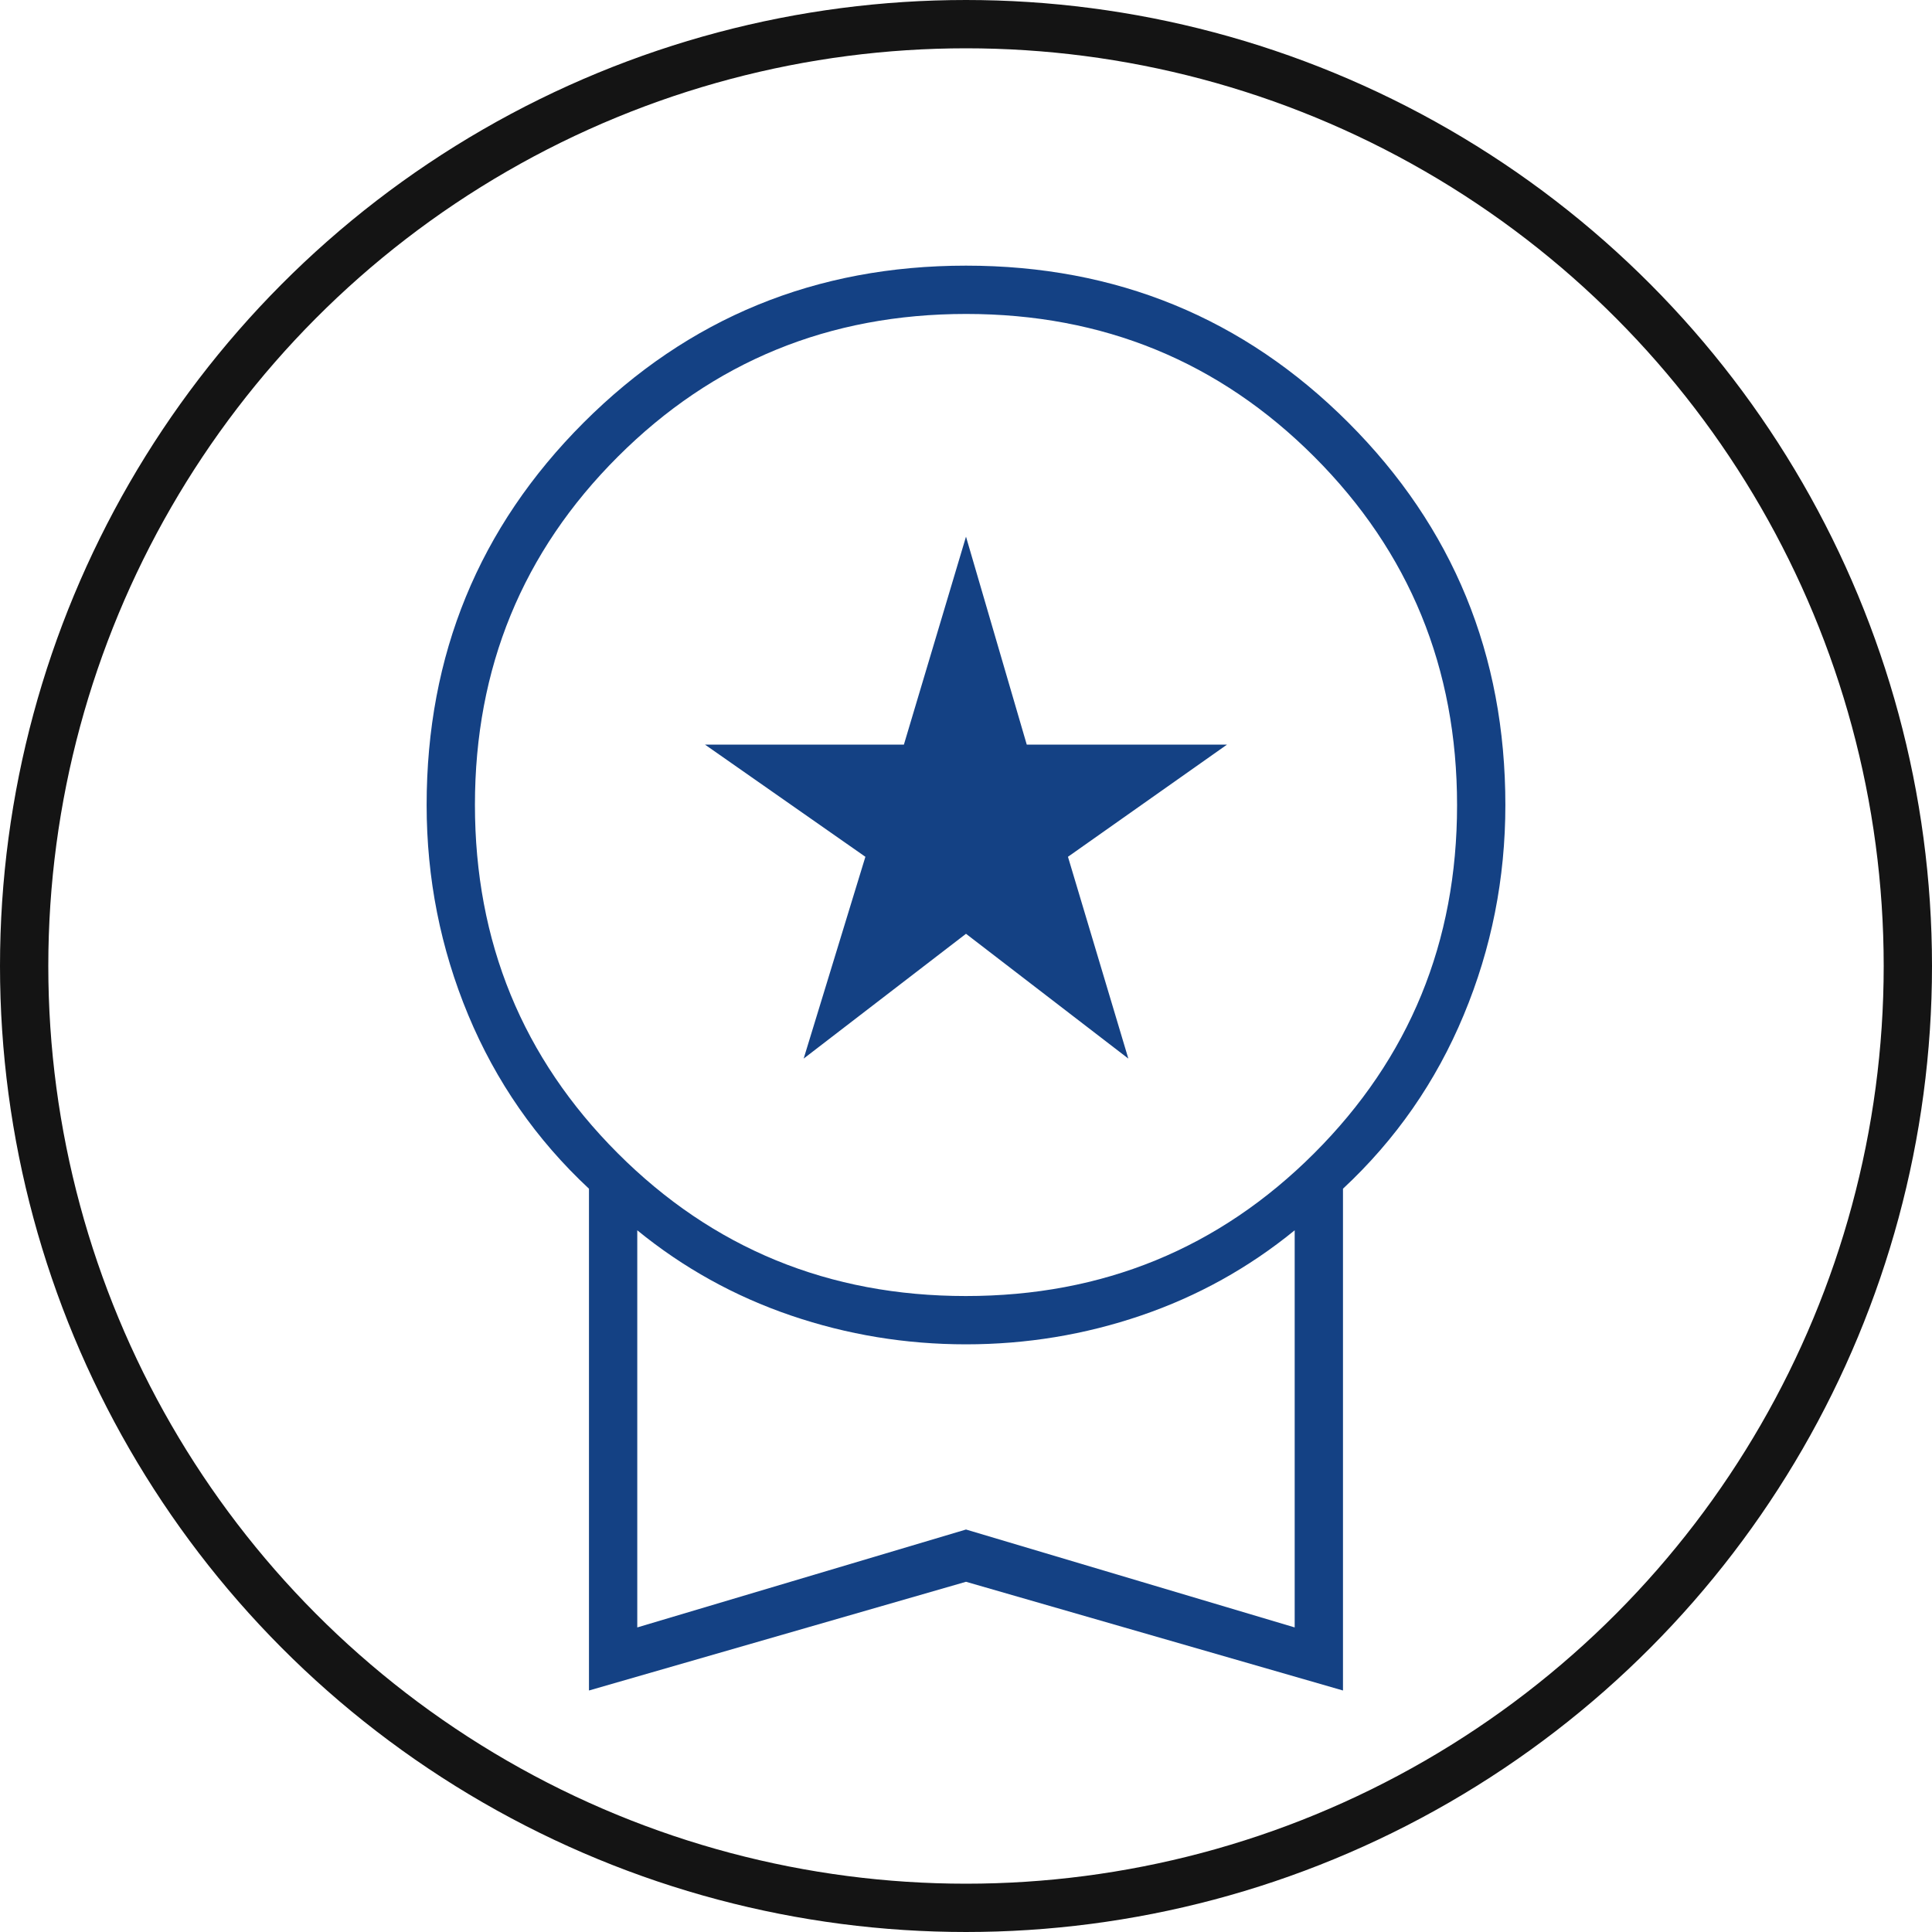
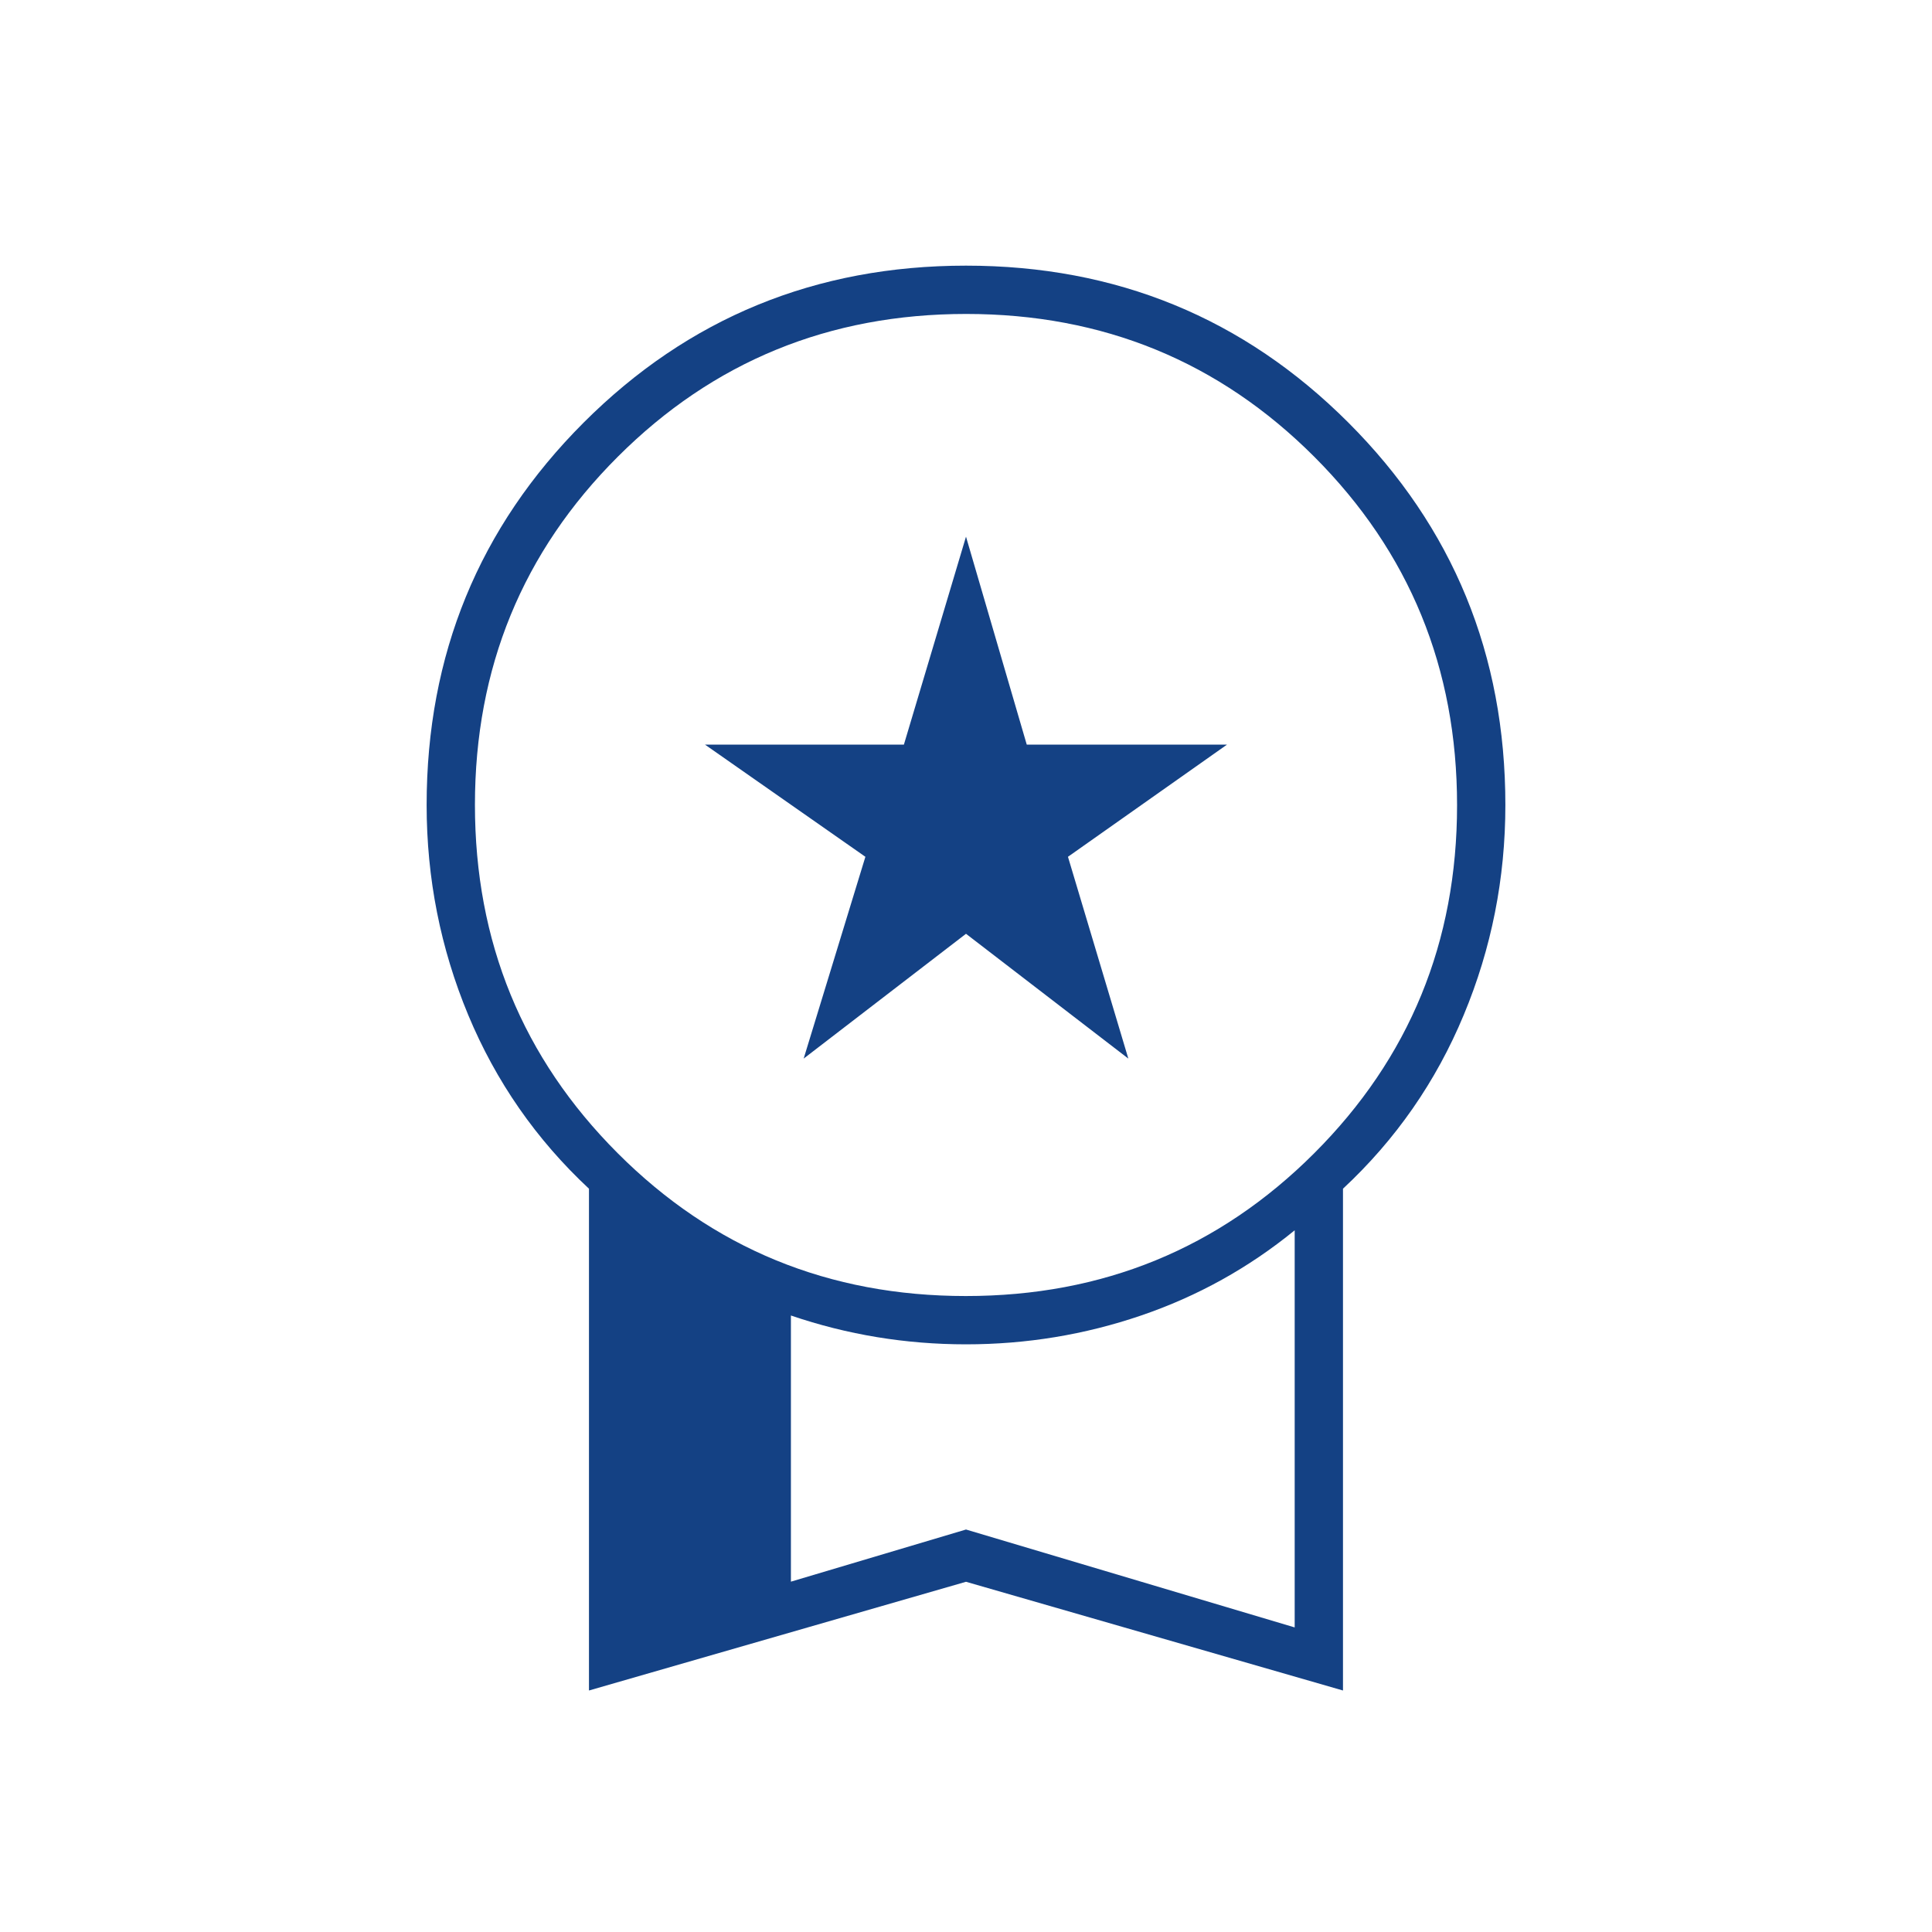
<svg xmlns="http://www.w3.org/2000/svg" width="40" height="40" viewBox="0 0 40 40" fill="none">
-   <circle cx="20" cy="20" r="19.5" stroke="#141414" />
-   <path d="M16.639 21.917L17.917 17.739L14.597 15.417H18.714L20 11.111L21.258 15.417H25.403L22.111 17.739L23.361 21.917L20 19.333L16.639 21.917ZM12.194 35V24.611C11.102 23.593 10.268 22.393 9.694 21.014C9.12 19.634 8.833 18.185 8.833 16.667C8.833 13.556 9.917 10.917 12.083 8.75C14.25 6.583 16.889 5.5 20 5.5C23.111 5.5 25.75 6.583 27.917 8.75C30.083 10.917 31.167 13.556 31.167 16.667C31.167 18.185 30.88 19.634 30.305 21.014C29.732 22.393 28.898 23.593 27.805 24.611V35L20 32.749L12.194 35ZM19.997 26.833C22.832 26.833 25.236 25.848 27.208 23.878C29.18 21.908 30.167 19.505 30.167 16.67C30.167 13.834 29.182 11.431 27.212 9.458C25.241 7.486 22.839 6.5 20.003 6.5C17.168 6.5 14.764 7.485 12.792 9.455C10.819 11.425 9.833 13.828 9.833 16.663C9.833 19.499 10.818 21.903 12.788 23.875C14.758 25.847 17.161 26.833 19.997 26.833ZM13.194 33.694L20 31.667L26.805 33.694V25.472C25.852 26.25 24.792 26.838 23.625 27.236C22.458 27.634 21.25 27.833 20 27.833C18.75 27.833 17.542 27.634 16.375 27.236C15.208 26.838 14.148 26.25 13.194 25.472V33.694Z" fill="#144184" />
+   <path d="M16.639 21.917L17.917 17.739L14.597 15.417H18.714L20 11.111L21.258 15.417H25.403L22.111 17.739L23.361 21.917L20 19.333L16.639 21.917ZM12.194 35V24.611C11.102 23.593 10.268 22.393 9.694 21.014C9.12 19.634 8.833 18.185 8.833 16.667C8.833 13.556 9.917 10.917 12.083 8.75C14.25 6.583 16.889 5.5 20 5.5C23.111 5.5 25.75 6.583 27.917 8.75C30.083 10.917 31.167 13.556 31.167 16.667C31.167 18.185 30.88 19.634 30.305 21.014C29.732 22.393 28.898 23.593 27.805 24.611V35L20 32.749L12.194 35ZM19.997 26.833C22.832 26.833 25.236 25.848 27.208 23.878C29.18 21.908 30.167 19.505 30.167 16.67C30.167 13.834 29.182 11.431 27.212 9.458C25.241 7.486 22.839 6.5 20.003 6.5C17.168 6.5 14.764 7.485 12.792 9.455C10.819 11.425 9.833 13.828 9.833 16.663C9.833 19.499 10.818 21.903 12.788 23.875C14.758 25.847 17.161 26.833 19.997 26.833ZM13.194 33.694L20 31.667L26.805 33.694V25.472C25.852 26.25 24.792 26.838 23.625 27.236C22.458 27.634 21.25 27.833 20 27.833C18.75 27.833 17.542 27.634 16.375 27.236V33.694Z" fill="#144184" />
</svg>